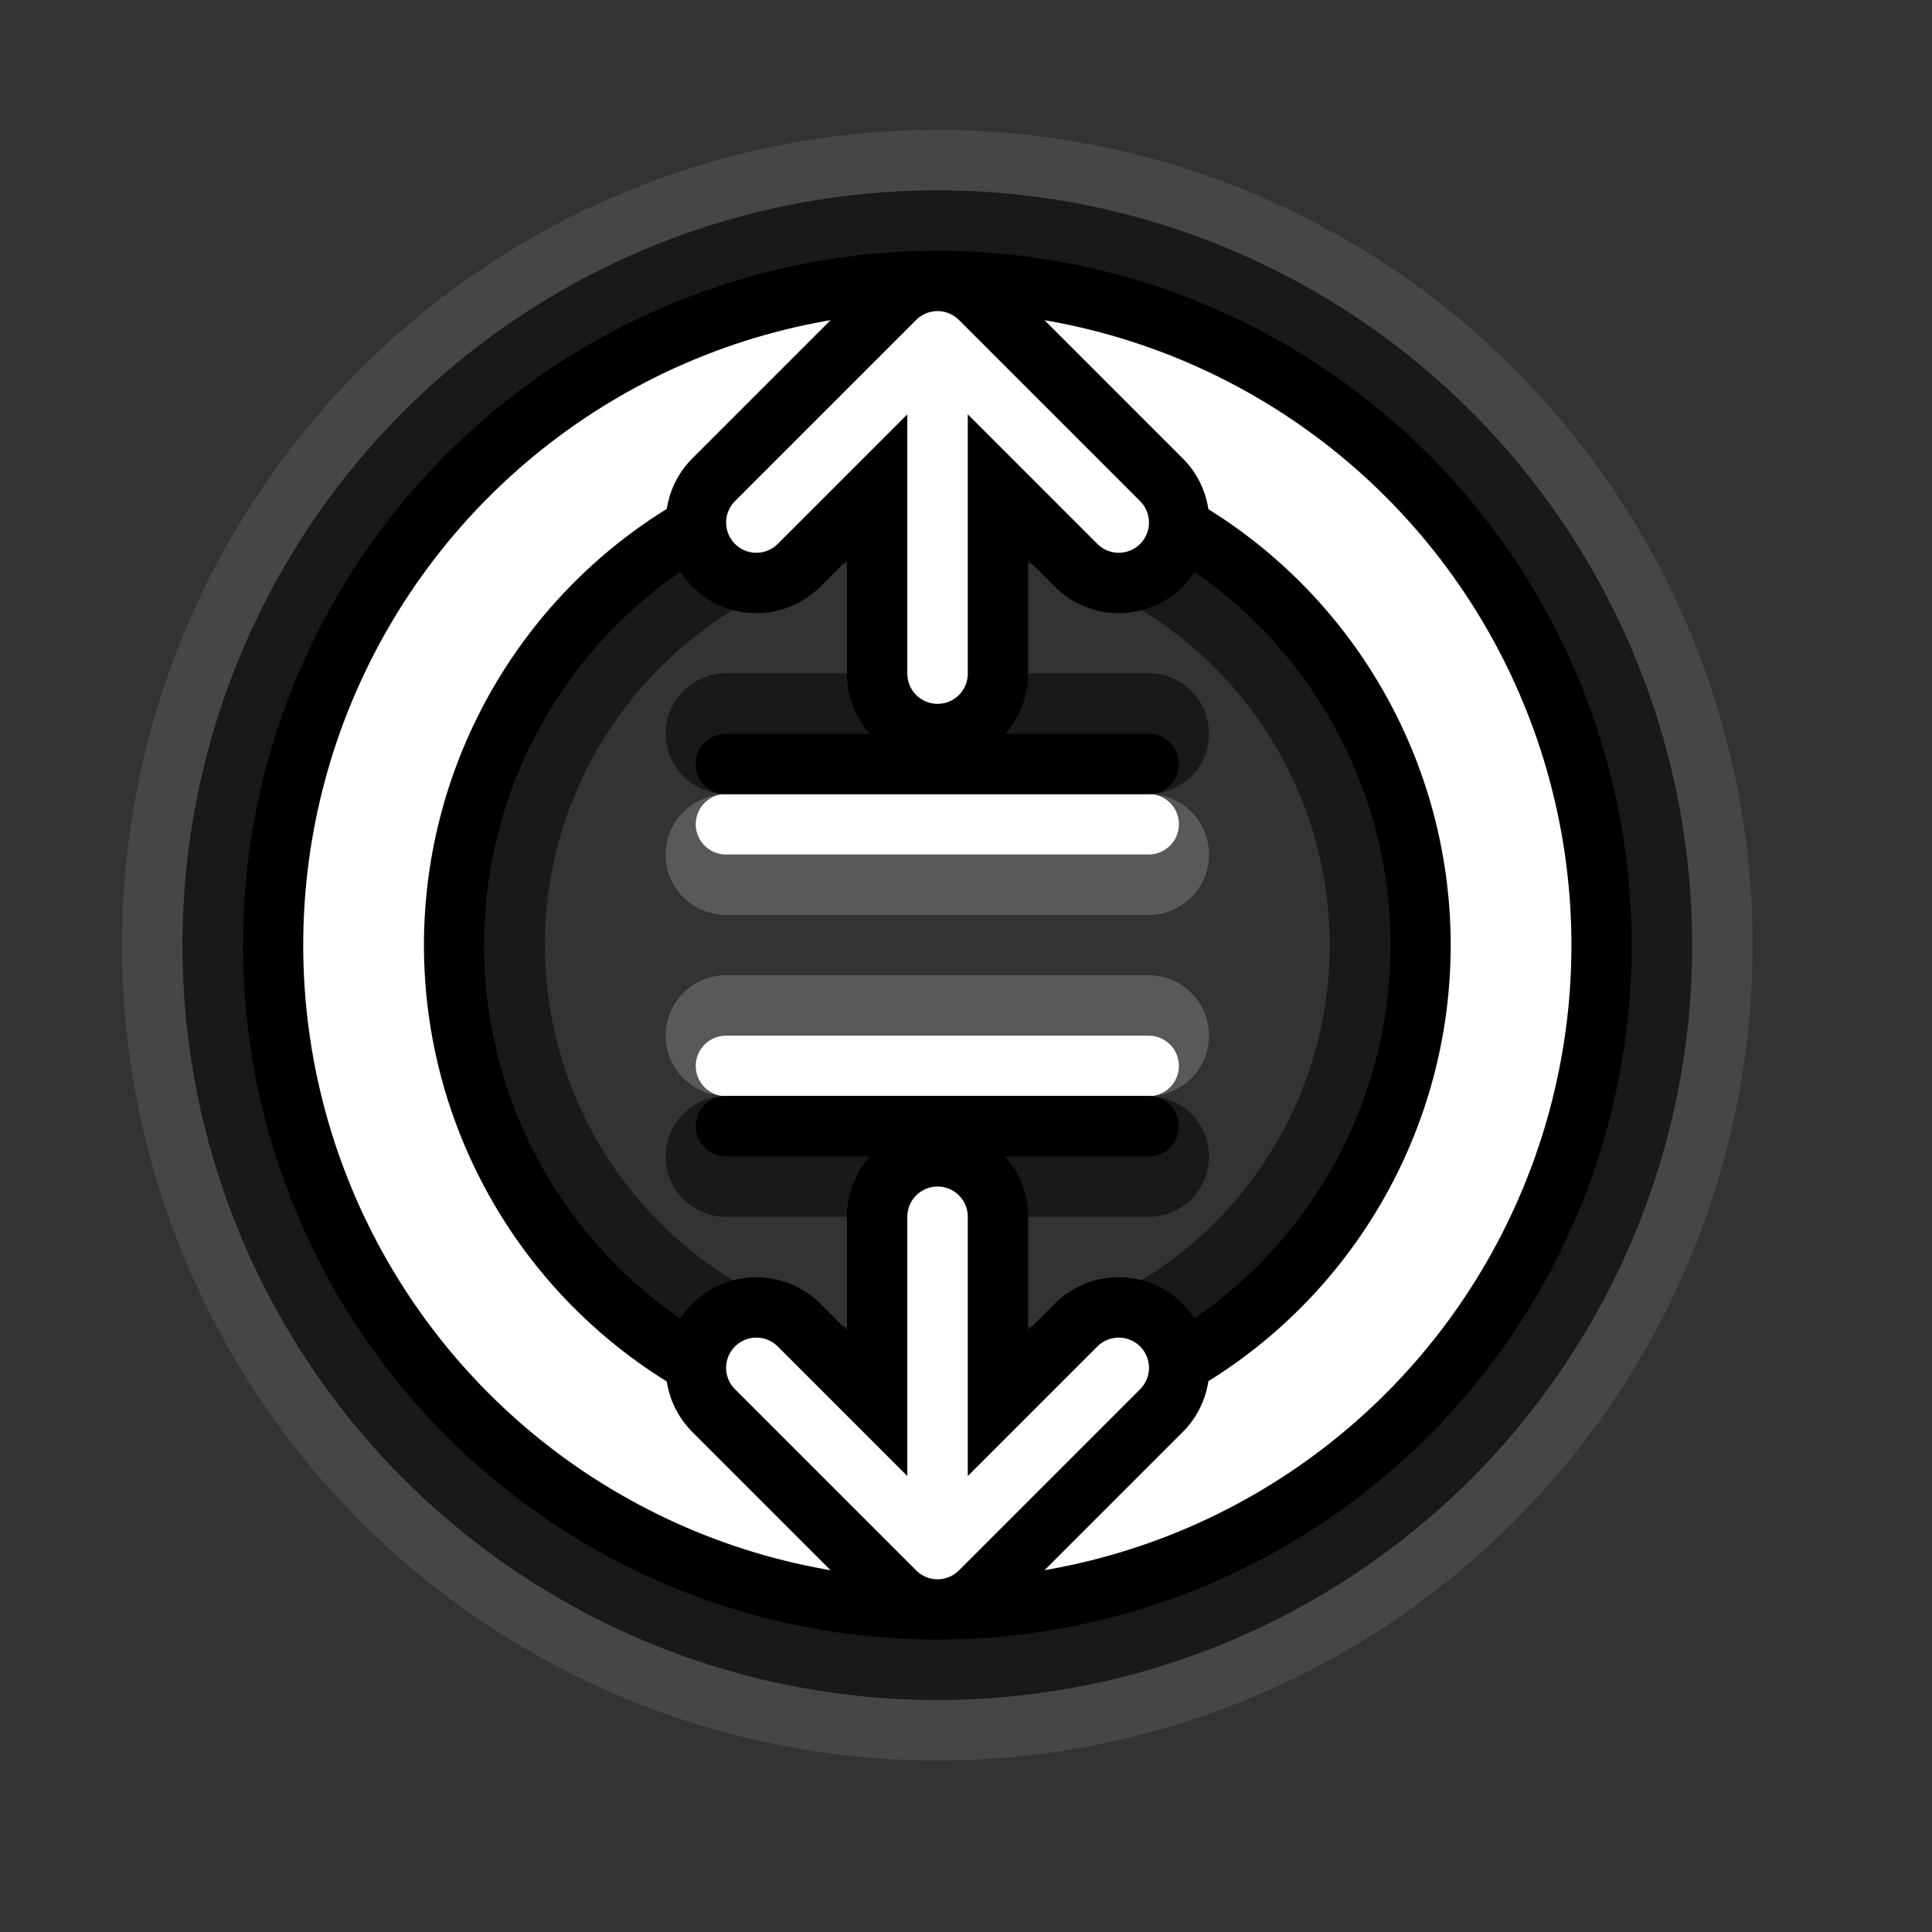
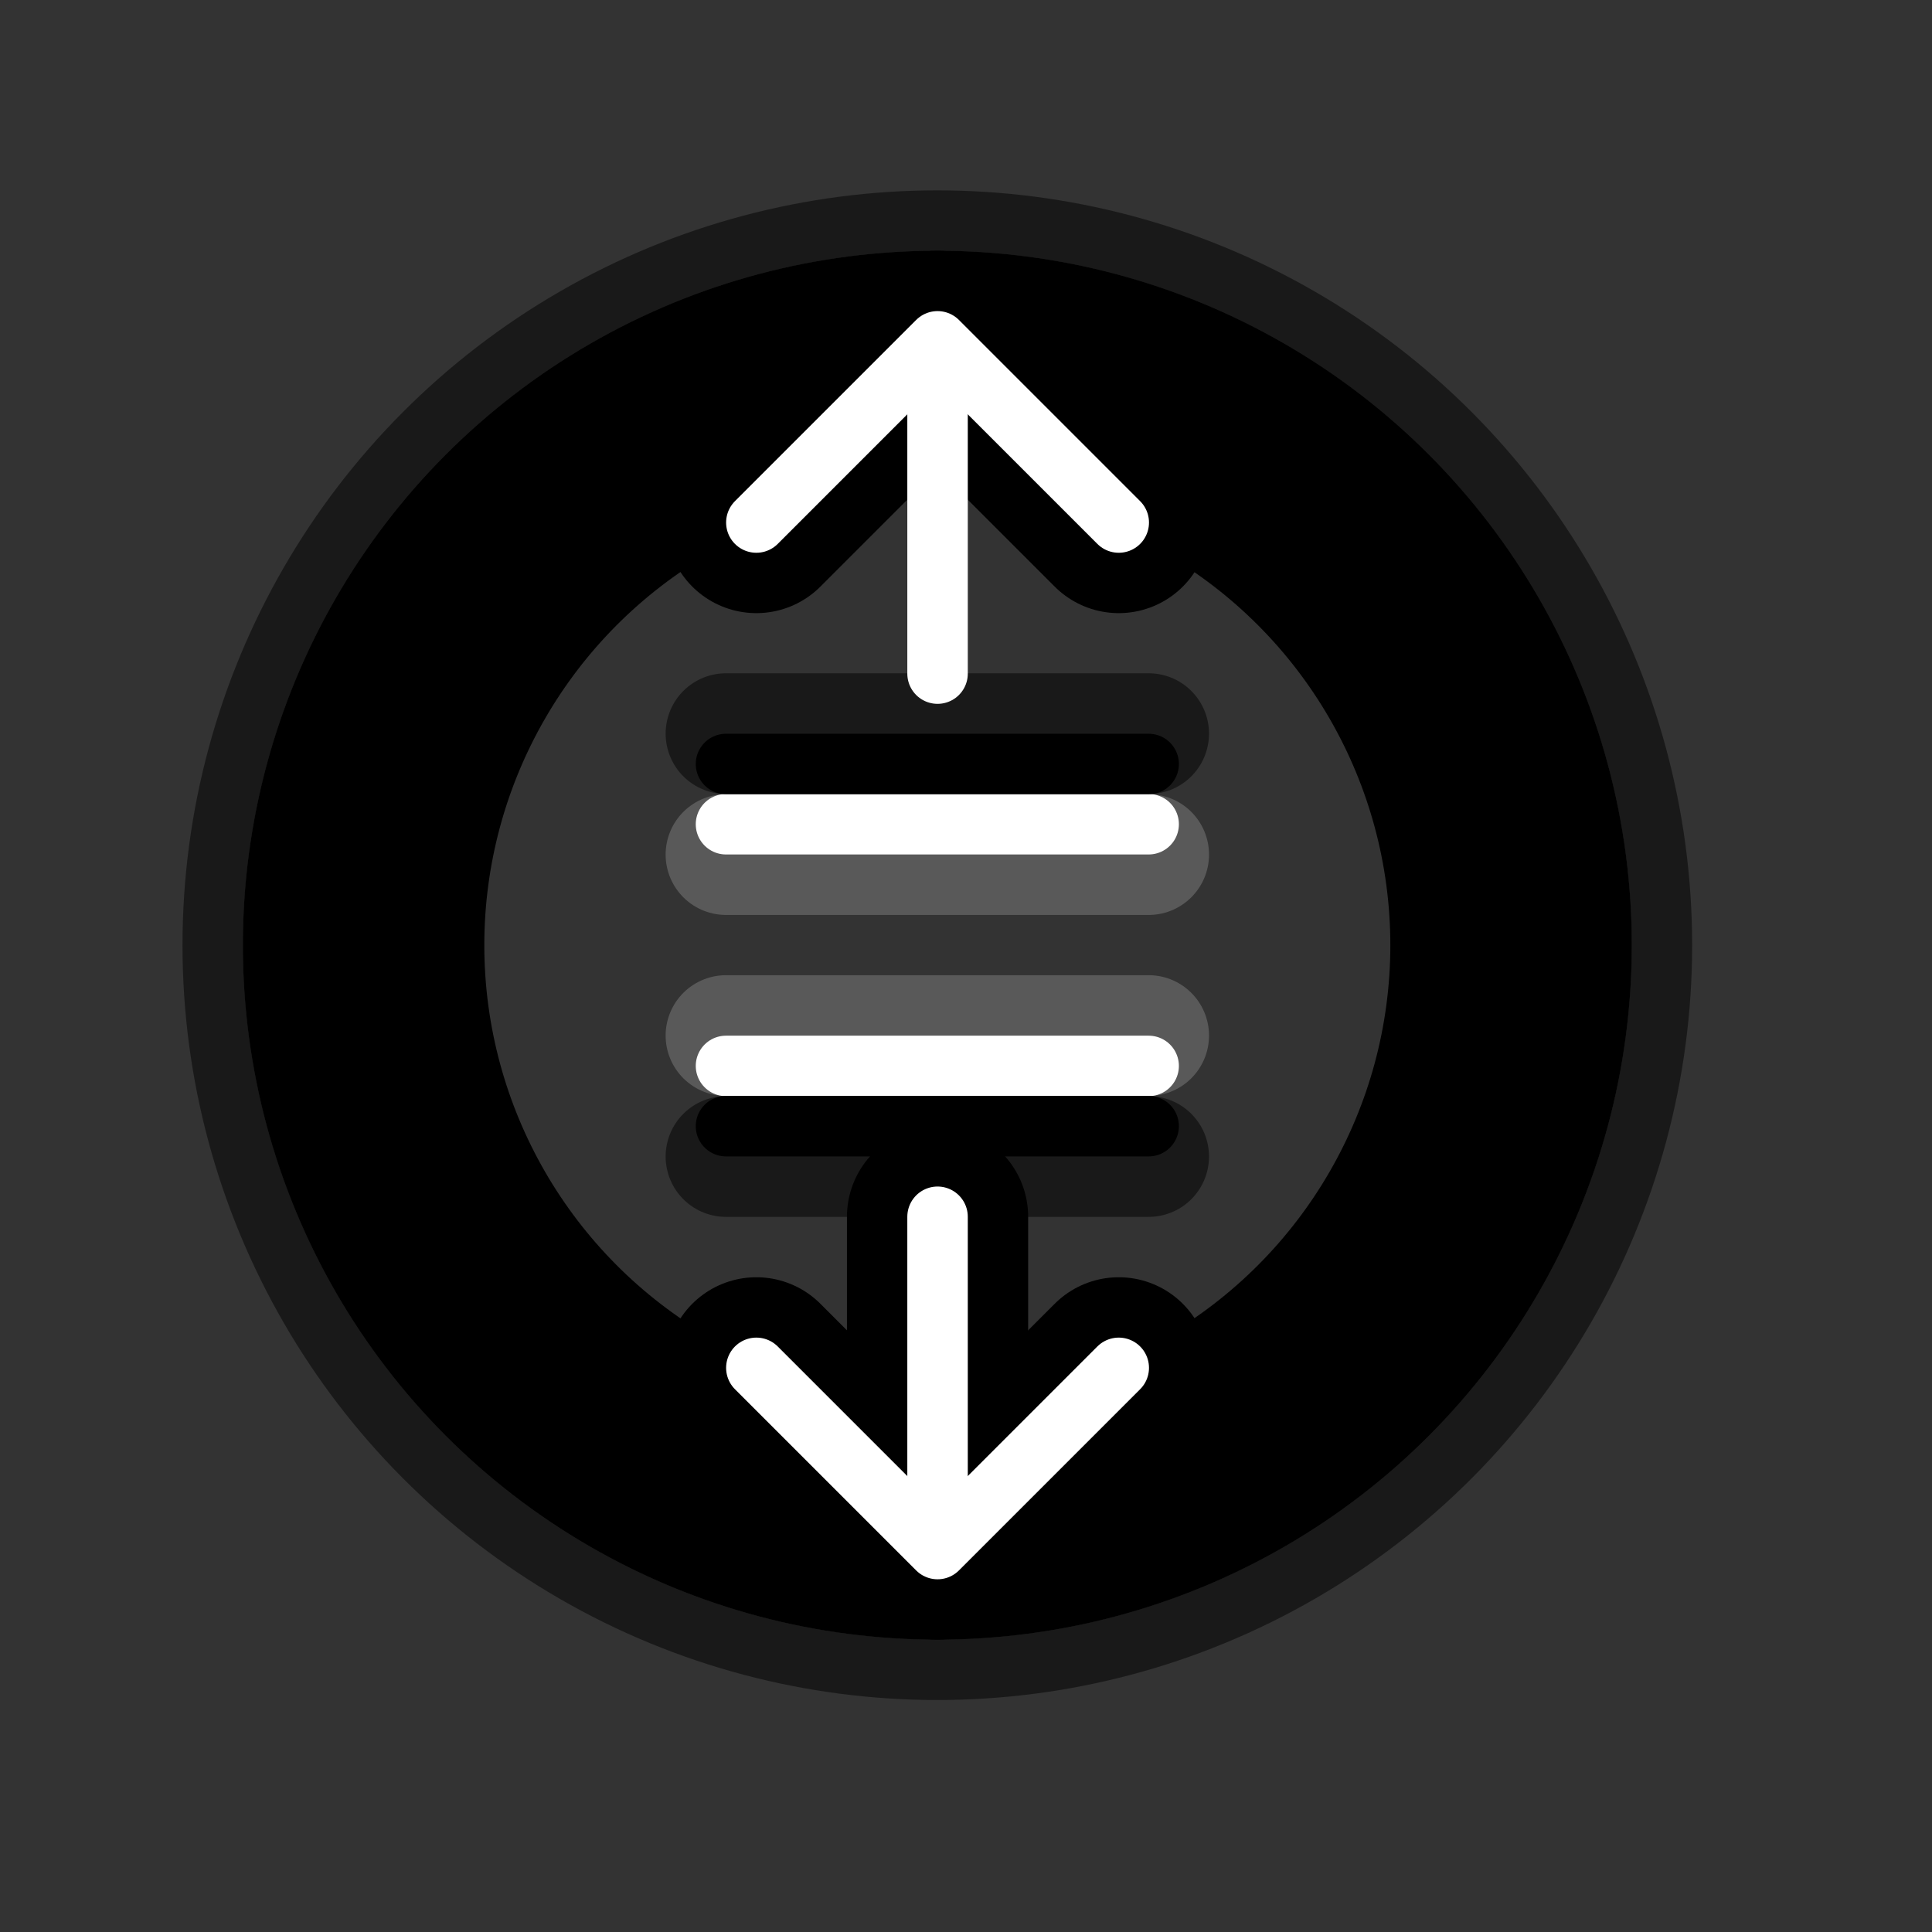
<svg xmlns="http://www.w3.org/2000/svg" width="32" height="32" viewBox="0 0 32 32" version="1.1" id="svg1971">
  <rect x="0" y="0" width="32" height="32" fill="#333333" stroke="none" />
  <defs id="defs1965" />
  <g transform="matrix(3.78,0,0,3.78,-196,-1210.52)" id="g2344">
    <g id="g1284" transform="translate(42.333,21.167)">
-       <circle r="3.44" cy="303.218" cx="13.626" id="circle1274" style="fill:none;fill-opacity:1;stroke:#808080;stroke-width:0.265;stroke-linecap:round;stroke-linejoin:round;stroke-miterlimit:4;stroke-dasharray:none;stroke-opacity:0.251" />
      <circle r="3.175" cy="303.218" cx="13.626" id="circle1276" style="fill:none;fill-opacity:1;stroke:#000000;stroke-width:0.265;stroke-linecap:round;stroke-linejoin:round;stroke-miterlimit:4;stroke-dasharray:none;stroke-opacity:0.502" />
      <circle r="2.514" cy="303.218" cx="13.626" id="circle1278" style="fill:none;fill-opacity:1;stroke:#000000;stroke-width:1.058;stroke-linecap:round;stroke-linejoin:round;stroke-miterlimit:4;stroke-dasharray:none;stroke-opacity:1" />
-       <circle style="fill:none;fill-opacity:1;stroke:#ffffff;stroke-width:0.529;stroke-linecap:round;stroke-linejoin:round;stroke-miterlimit:4;stroke-dasharray:none;stroke-opacity:1" id="circle1280" cx="13.626" cy="303.218" r="2.514" />
-       <circle r="1.852" cy="303.218" cx="13.626" id="circle1282" style="fill:none;fill-opacity:1;stroke:#000000;stroke-width:0.265;stroke-linecap:round;stroke-linejoin:round;stroke-miterlimit:4;stroke-dasharray:none;stroke-opacity:0.502" />
    </g>
    <g id="g2307">
      <g id="g2277">
        <g id="g2251">
          <path id="path2238" d="m 55.033,323.458 h 1.852" style="fill:none;stroke:#000000;stroke-width:0.529;stroke-linecap:round;stroke-linejoin:round;stroke-miterlimit:4;stroke-dasharray:none;stroke-opacity:0.502" />
          <path style="fill:none;stroke:#808080;stroke-width:0.529;stroke-linecap:round;stroke-linejoin:round;stroke-miterlimit:4;stroke-dasharray:none;stroke-opacity:0.502" d="m 55.033,323.988 h 1.852" id="path2240" />
          <g id="g2244">
            <path style="fill:none;stroke:#ffffff;stroke-width:0.265px;stroke-linecap:round;stroke-linejoin:round;stroke-opacity:1" d="m 55.033,323.855 h 1.852" id="path1429" />
            <path id="path2236" d="m 55.033,323.591 h 1.852" style="fill:none;stroke:#000000;stroke-width:0.265px;stroke-linecap:round;stroke-linejoin:round;stroke-opacity:1" />
          </g>
        </g>
        <g id="g2263" transform="matrix(1,0,0,-1,0,648.769)">
          <path style="fill:none;stroke:#000000;stroke-width:0.529;stroke-linecap:round;stroke-linejoin:round;stroke-miterlimit:4;stroke-dasharray:none;stroke-opacity:0.502" d="m 55.033,323.458 h 1.852" id="path2253" />
          <path id="path2255" d="m 55.033,323.988 h 1.852" style="fill:none;stroke:#808080;stroke-width:0.529;stroke-linecap:round;stroke-linejoin:round;stroke-miterlimit:4;stroke-dasharray:none;stroke-opacity:0.502" />
          <g id="g2261">
            <path id="path2257" d="m 55.033,323.855 h 1.852" style="fill:none;stroke:#ffffff;stroke-width:0.265px;stroke-linecap:round;stroke-linejoin:round;stroke-opacity:1" />
            <path style="fill:none;stroke:#000000;stroke-width:0.265px;stroke-linecap:round;stroke-linejoin:round;stroke-opacity:1" d="m 55.033,323.591 h 1.852" id="path2259" />
          </g>
        </g>
      </g>
      <g id="g1333" transform="translate(21.167,21.167)">
        <g id="g1317" transform="translate(0,-0.132)">
          <g id="g1309">
-             <path style="fill:none;stroke:#000000;stroke-width:0.794;stroke-linecap:round;stroke-linejoin:round;stroke-miterlimit:4;stroke-dasharray:none;stroke-opacity:1" d="m 34.793,300.969 v 1.191" id="path1299" />
            <path style="fill:none;stroke:#000000;stroke-width:0.794;stroke-linecap:round;stroke-linejoin:round;stroke-miterlimit:4;stroke-dasharray:none;stroke-opacity:1" d="m 33.999,301.498 0.794,-0.794 0.794,0.794" id="path1302" />
          </g>
          <g id="g1315">
            <path id="path1311" d="m 34.793,300.969 v 1.191" style="fill:none;stroke:#ffffff;stroke-width:0.265;stroke-linecap:round;stroke-linejoin:round;stroke-miterlimit:4;stroke-dasharray:none;stroke-opacity:1" />
            <path id="path1313" d="m 33.999,301.498 0.794,-0.794 0.794,0.794" style="fill:none;stroke:#ffffff;stroke-width:0.265;stroke-linecap:round;stroke-linejoin:round;stroke-miterlimit:4;stroke-dasharray:none;stroke-opacity:1" />
          </g>
        </g>
        <g id="g1331" transform="matrix(1,0,0,-1,0,606.568)">
          <g id="g1323">
            <path id="path1319" d="m 34.793,300.969 v 1.191" style="fill:none;stroke:#000000;stroke-width:0.794;stroke-linecap:round;stroke-linejoin:round;stroke-miterlimit:4;stroke-dasharray:none;stroke-opacity:1" />
            <path id="path1321" d="m 33.999,301.498 0.794,-0.794 0.794,0.794" style="fill:none;stroke:#000000;stroke-width:0.794;stroke-linecap:round;stroke-linejoin:round;stroke-miterlimit:4;stroke-dasharray:none;stroke-opacity:1" />
          </g>
          <g id="g1329">
            <path style="fill:none;stroke:#ffffff;stroke-width:0.265;stroke-linecap:round;stroke-linejoin:round;stroke-miterlimit:4;stroke-dasharray:none;stroke-opacity:1" d="m 34.793,300.969 v 1.191" id="path1325" />
            <path style="fill:none;stroke:#ffffff;stroke-width:0.265;stroke-linecap:round;stroke-linejoin:round;stroke-miterlimit:4;stroke-dasharray:none;stroke-opacity:1" d="m 33.999,301.498 0.794,-0.794 0.794,0.794" id="path1327" />
          </g>
        </g>
      </g>
    </g>
  </g>
</svg>